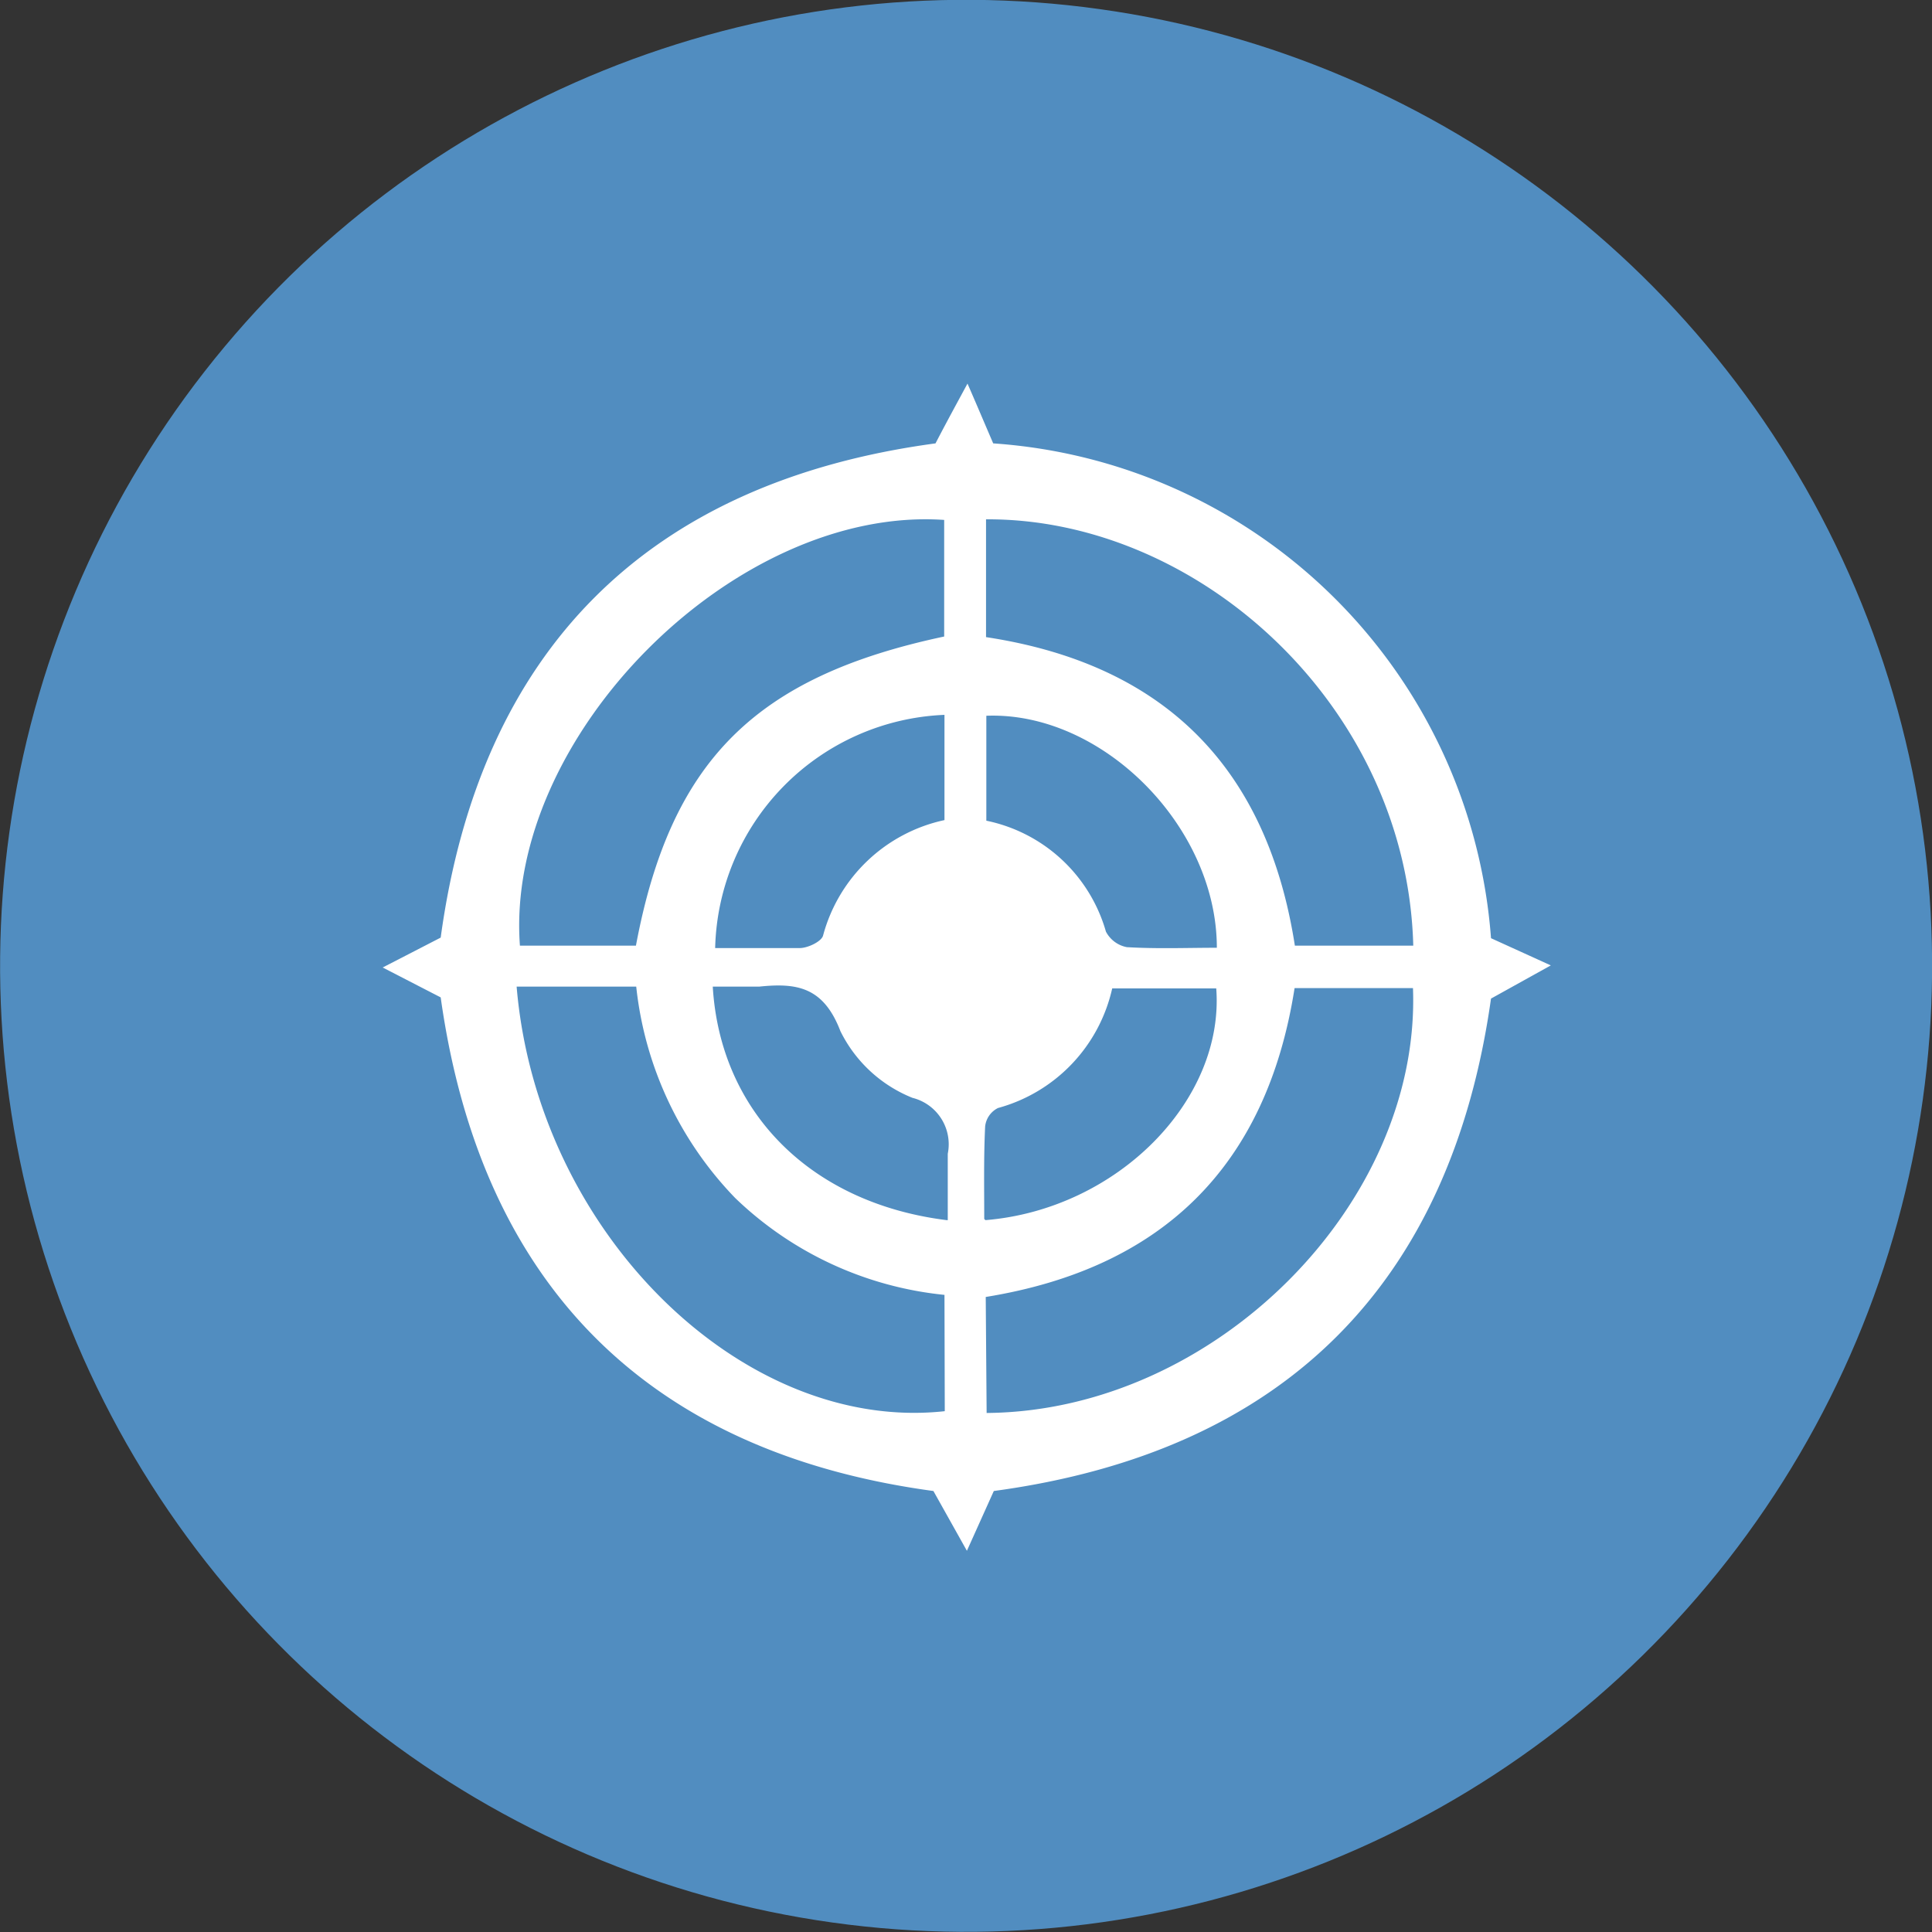
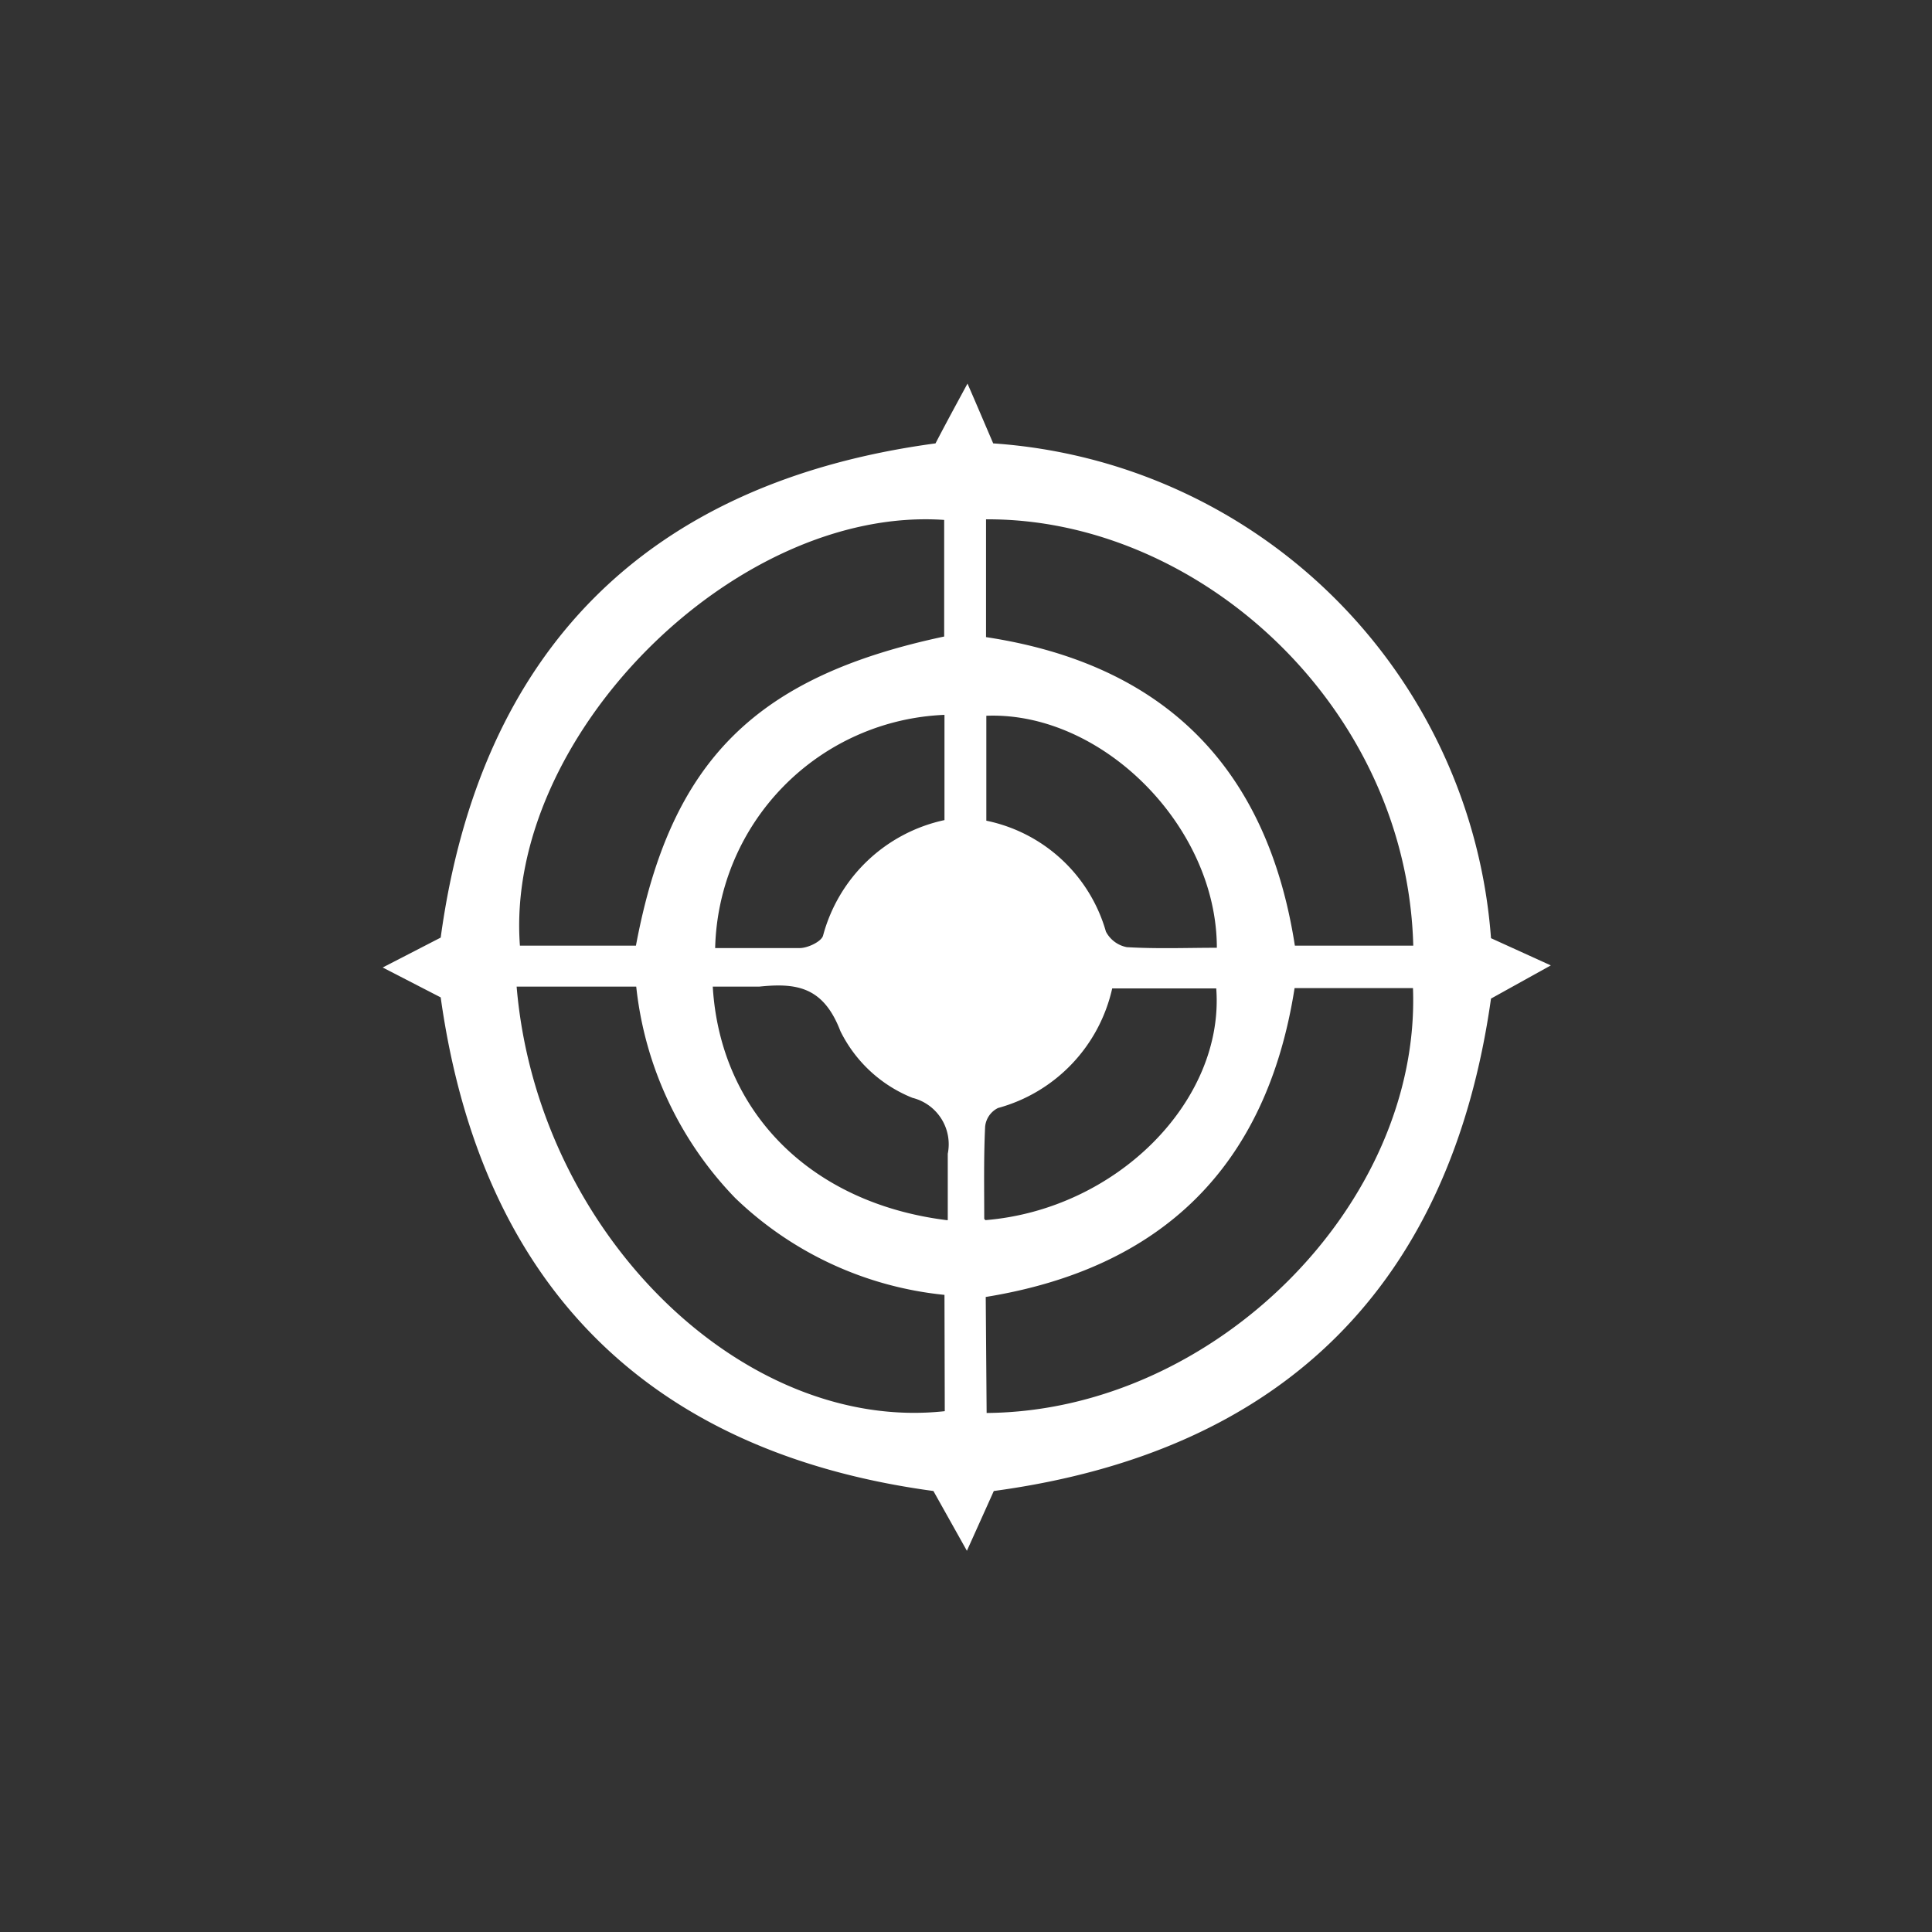
<svg xmlns="http://www.w3.org/2000/svg" viewBox="0 0 64.62 64.62">
  <rect x="0" y="0" width="64.62" height="64.62" fill="#333333" stroke="none" />
  <defs>
    <style>.cls-1,.cls-2{fill:#518dc0;}.cls-2,.cls-3{fill-rule:evenodd;}.cls-3{fill:#fff;}</style>
  </defs>
  <title>sobre-2</title>
  <g id="Camada_2" data-name="Camada 2">
    <g id="Layer_1" data-name="Layer 1">
-       <circle class="cls-1" cx="32.31" cy="32.31" r="32.31" transform="translate(-9.76 14.48) rotate(-22.04)" />
-       <path class="cls-2" d="M35.75,32.31a3.45,3.45,0,1,1-3.44-3.45A3.44,3.44,0,0,1,35.75,32.31Z" />
-       <path class="cls-3" d="M14.74,33.36l-1.94-1,1.94-1c1.31-9.6,6.9-15.23,16.55-16.53.39-.75.73-1.37,1.07-2,.28.64.55,1.28.86,2A17.92,17.92,0,0,1,49.87,31.38l2,.91-2,1.11C48.53,42.89,43,48.55,33.24,49.87l-.9,2-1.12-2C21.7,48.58,16.09,43,14.74,33.36ZM33,47.26c7.62-.06,14.53-7,14.26-14.21H43.3c-.94,6-4.47,9.38-10.33,10.33ZM21.27,31.63c1.16-6.19,4-9,10.31-10.34v-3.9c-7-.48-14.71,7.26-14.19,14.24Zm26,0c-.21-8-7.17-14.3-14.29-14.26v3.94c6,.91,9.41,4.4,10.33,10.32ZM31.59,43.31a11.78,11.78,0,0,1-7-3.24A12,12,0,0,1,21.28,33h-4c.69,8.22,7.56,14.94,14.32,14.2Zm0-19.4a8,8,0,0,0-7.67,7.8c.94,0,1.88,0,2.83,0,.27,0,.73-.22.78-.42a5.37,5.37,0,0,1,4.06-3.86ZM40.7,31.7c0-4.06-3.84-7.91-7.71-7.76v3.51a5.26,5.26,0,0,1,4,3.71,1,1,0,0,0,.7.52C38.72,31.74,39.71,31.7,40.7,31.7Zm-9,9.11c0-.8,0-1.51,0-2.22a1.6,1.6,0,0,0-1.18-1.87,4.59,4.59,0,0,1-2.41-2.23C27.54,33,26.64,32.87,25.39,33c-.51,0-1,0-1.55,0C24.09,37.18,27.1,40.24,31.66,40.81Zm1.26,0c4.4-.36,8-4,7.72-7.75H37.2a5.36,5.36,0,0,1-3.82,4,.78.78,0,0,0-.43.62C32.9,38.71,32.92,39.74,32.92,40.77Z" />
+       <path class="cls-3" d="M14.74,33.36l-1.94-1,1.94-1c1.31-9.6,6.9-15.23,16.55-16.53.39-.75.73-1.37,1.07-2,.28.64.55,1.28.86,2A17.92,17.92,0,0,1,49.87,31.38l2,.91-2,1.11C48.53,42.89,43,48.55,33.24,49.87l-.9,2-1.12-2C21.7,48.58,16.09,43,14.74,33.36ZM33,47.26c7.62-.06,14.53-7,14.26-14.21H43.3c-.94,6-4.47,9.38-10.33,10.33ZM21.27,31.63c1.16-6.19,4-9,10.31-10.34v-3.9c-7-.48-14.71,7.26-14.19,14.24Zm26,0c-.21-8-7.17-14.3-14.29-14.26v3.94c6,.91,9.41,4.4,10.33,10.32ZM31.59,43.31a11.78,11.78,0,0,1-7-3.24A12,12,0,0,1,21.28,33h-4c.69,8.22,7.56,14.94,14.32,14.2Zm0-19.4a8,8,0,0,0-7.67,7.8c.94,0,1.88,0,2.83,0,.27,0,.73-.22.78-.42a5.37,5.37,0,0,1,4.06-3.86M40.7,31.7c0-4.06-3.84-7.91-7.71-7.76v3.51a5.26,5.26,0,0,1,4,3.71,1,1,0,0,0,.7.52C38.72,31.74,39.71,31.7,40.7,31.7Zm-9,9.11c0-.8,0-1.51,0-2.22a1.6,1.6,0,0,0-1.18-1.87,4.59,4.59,0,0,1-2.41-2.23C27.54,33,26.64,32.87,25.39,33c-.51,0-1,0-1.55,0C24.09,37.18,27.1,40.24,31.66,40.81Zm1.26,0c4.4-.36,8-4,7.72-7.75H37.2a5.36,5.36,0,0,1-3.82,4,.78.78,0,0,0-.43.62C32.9,38.71,32.92,39.74,32.92,40.77Z" />
    </g>
  </g>
</svg>